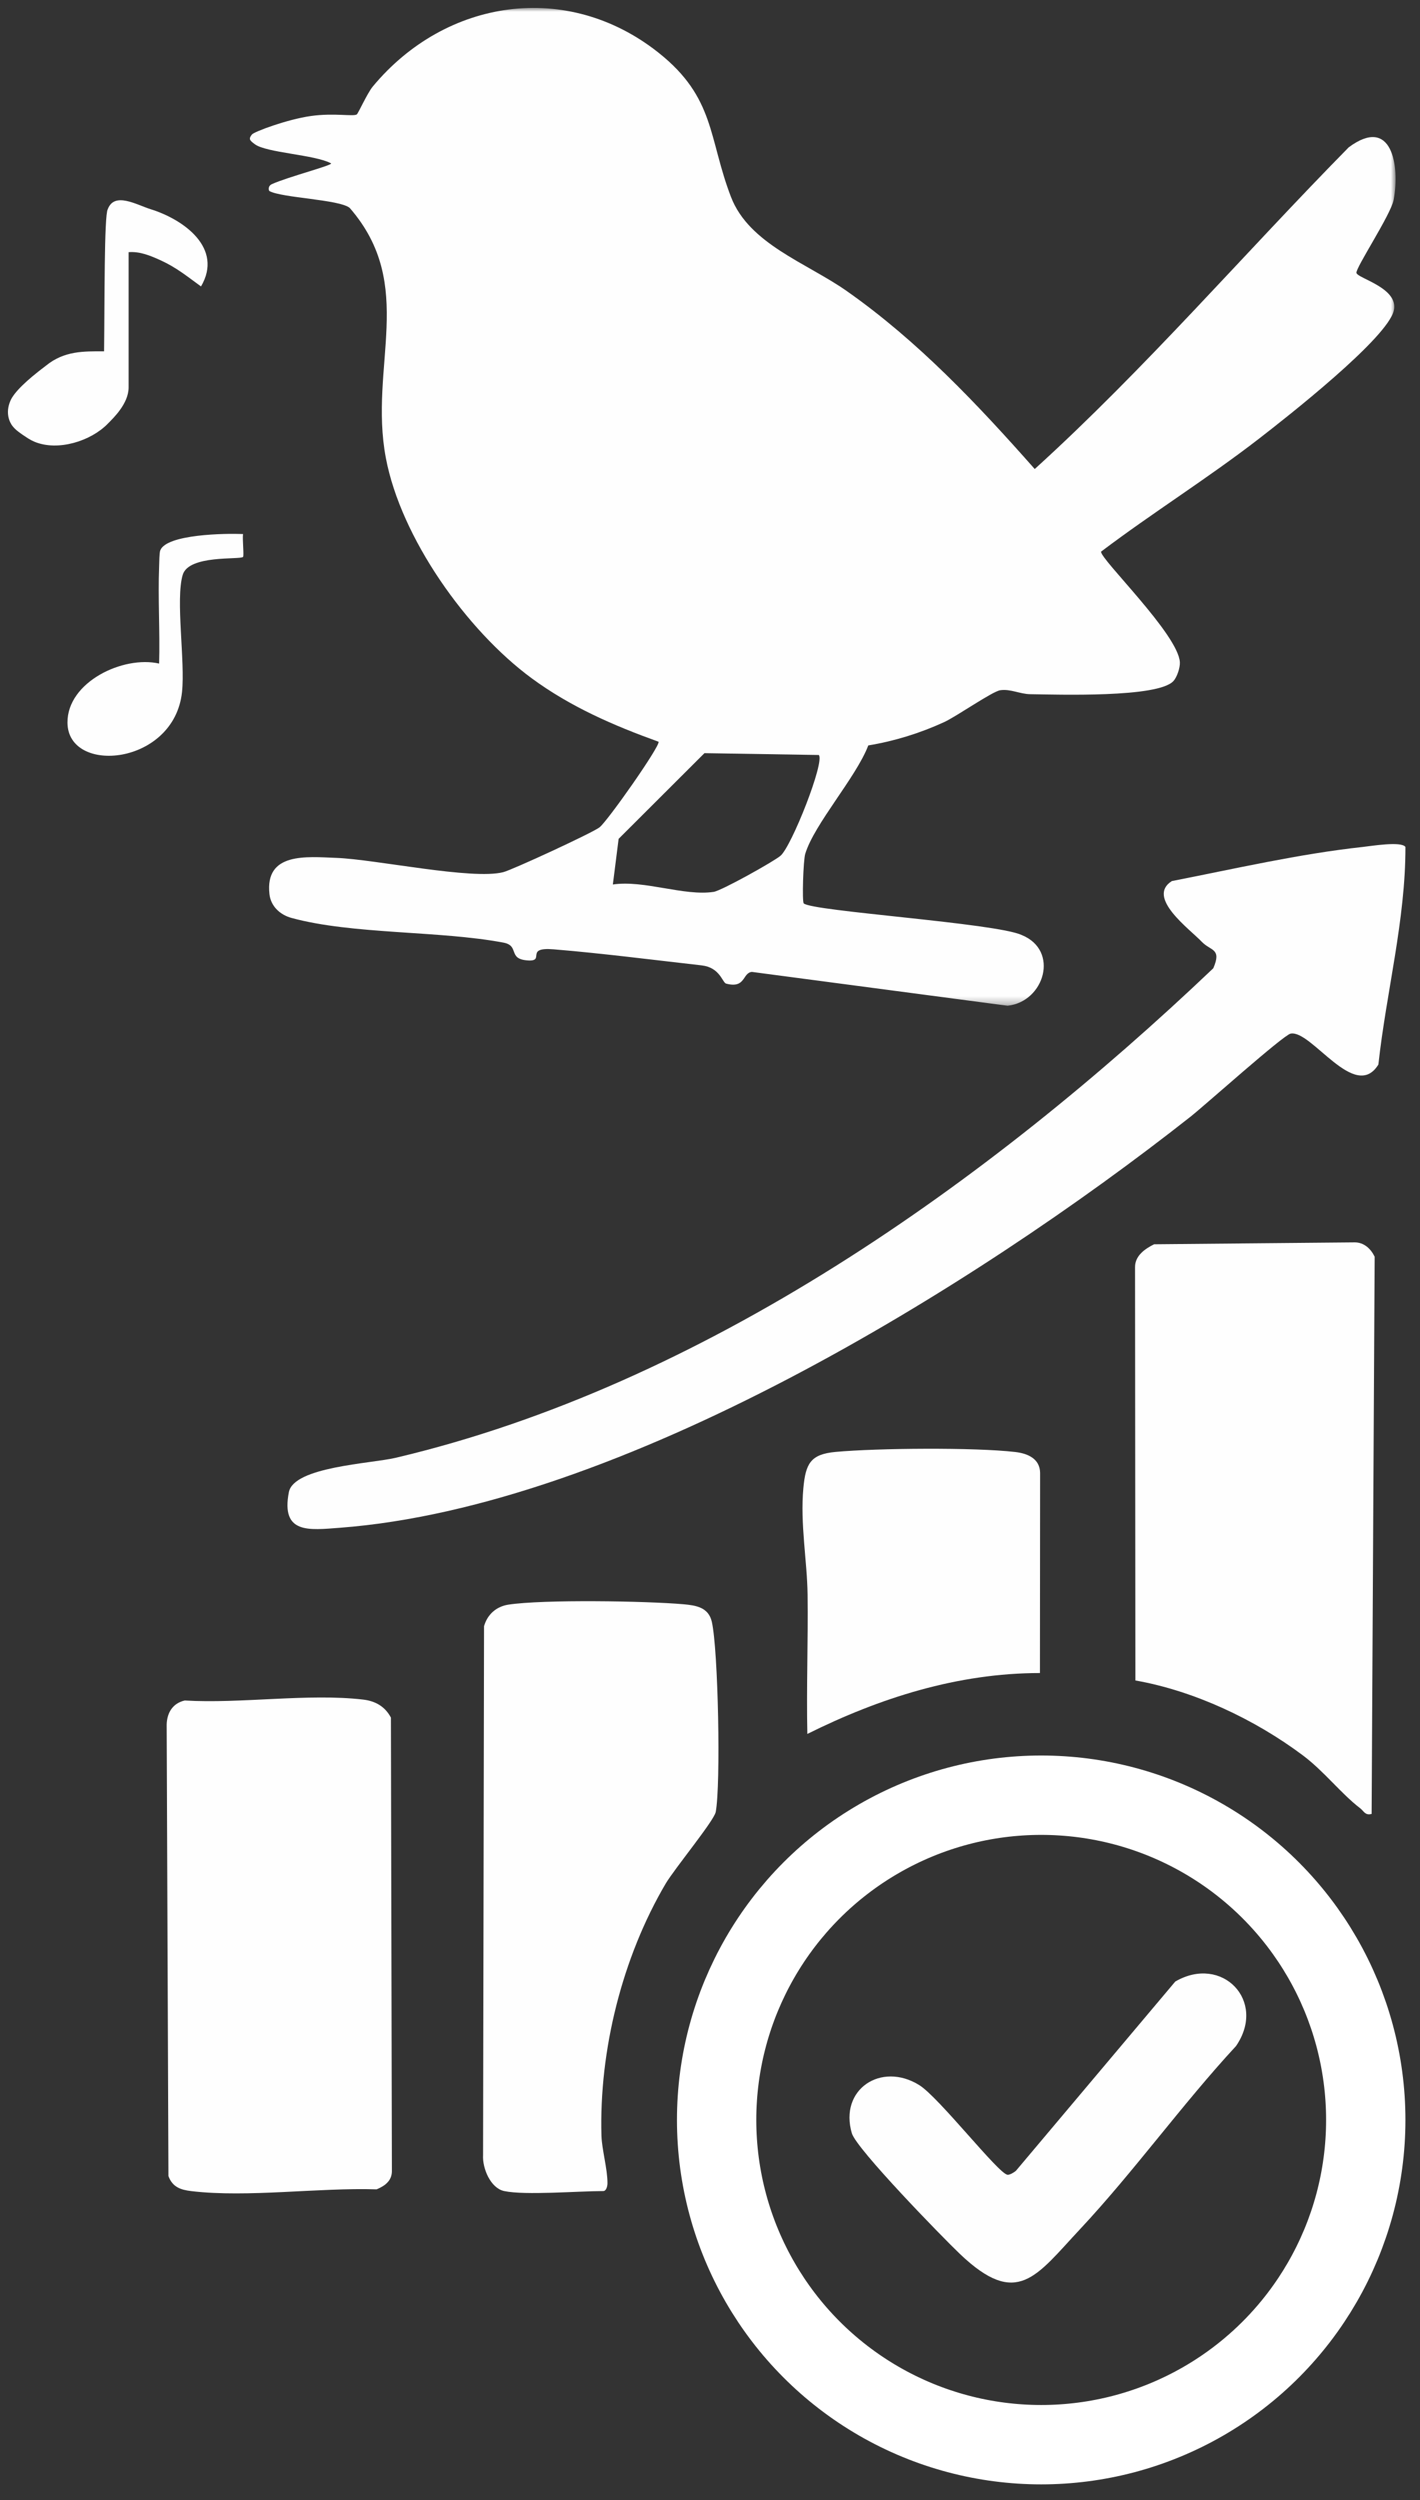
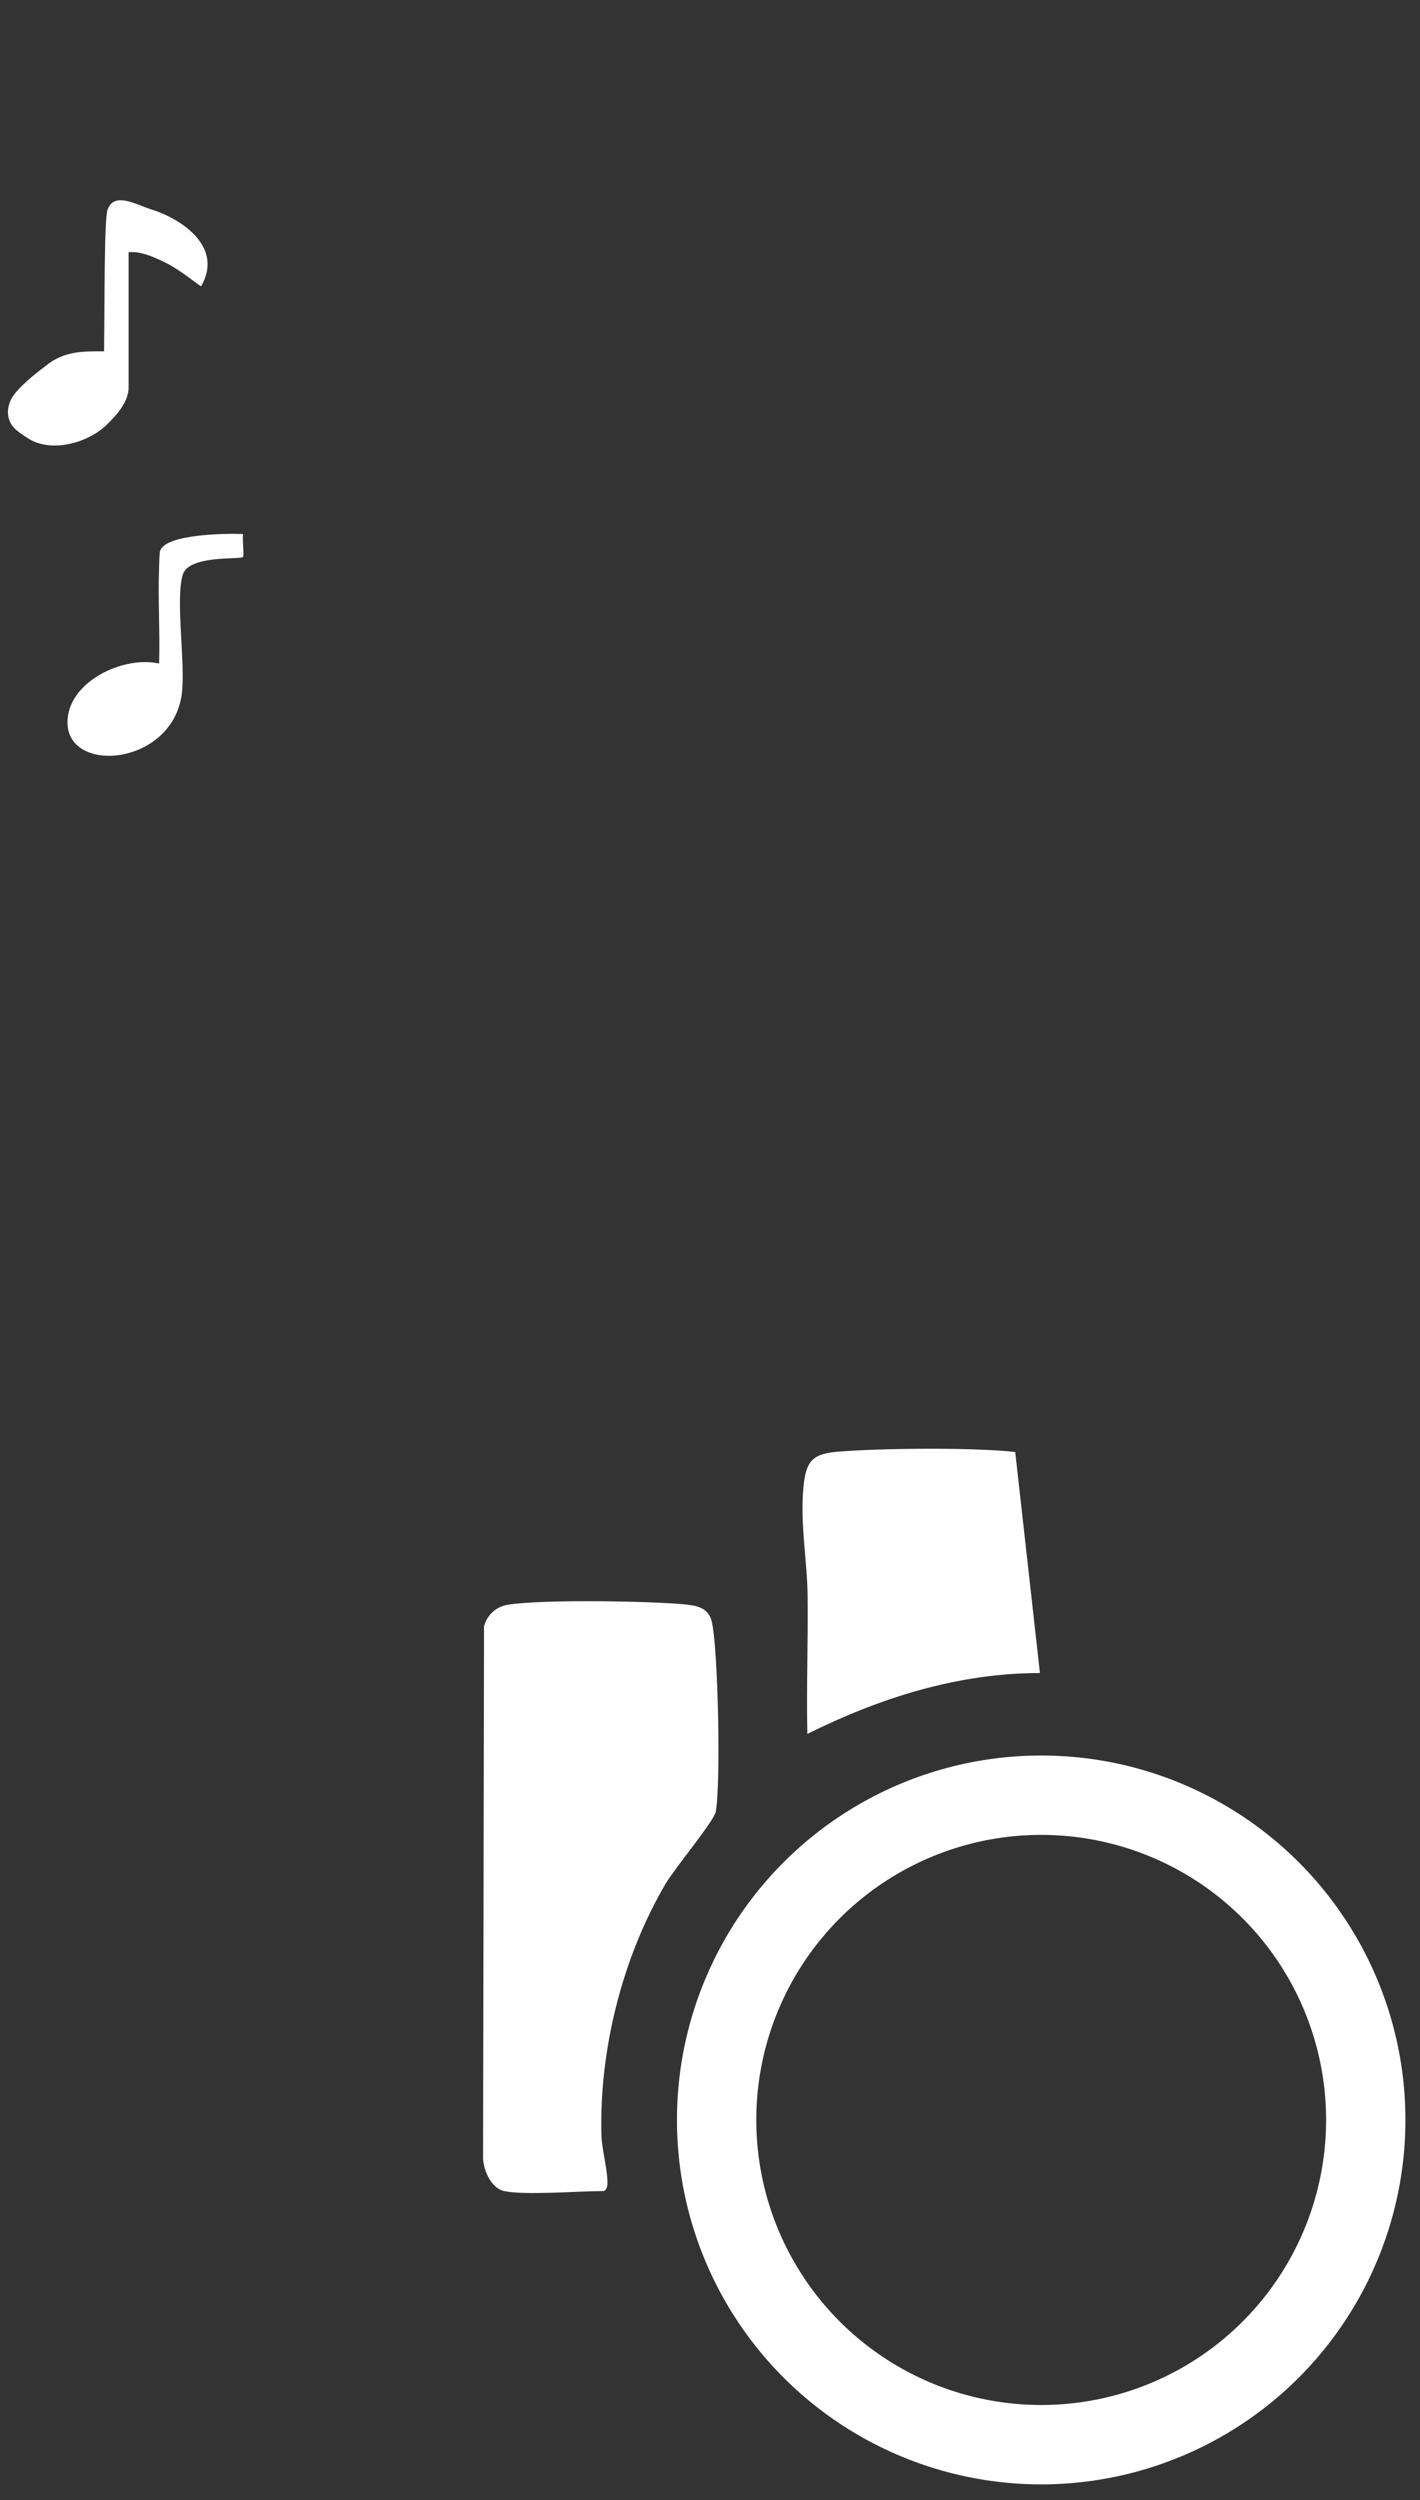
<svg xmlns="http://www.w3.org/2000/svg" xmlns:xlink="http://www.w3.org/1999/xlink" width="179px" height="315px" viewBox="0 0 179 315" version="1.1">
  <rect x="0" y="0" width="179" height="315" fill="#333333" stroke="none" />
  <title>Artboard Copy 11</title>
  <defs>
-     <polygon id="path-1" points="0 0 145.1 0 145.1 125.711 0 125.711" />
-   </defs>
+     </defs>
  <g id="Artboard-Copy-11" stroke="none" stroke-width="1" fill="none" fill-rule="evenodd">
    <g id="Group-25" transform="translate(1, 1)">
      <path d="M0.313,49.488 C0.763,48.45 2.254,46.979 4.786,45.076 C7.109,43.181 9.553,43.261 12.119,43.261 C12.201,37.297 12.119,26.117 12.586,25.358 C13.426,23.12 16.216,24.806 17.991,25.358 C22.198,26.666 27.166,30.275 24.338,35.089 C22.542,33.783 21.205,32.684 19.237,31.792 C17.959,31.213 16.667,30.661 15.213,30.771 L15.213,47.808 C15.213,49.884 13.225,51.726 12.586,52.384 C10.46,54.568 6.311,55.888 3.352,54.656 C3.068,54.537 2.794,54.395 2.534,54.228 C1.472,53.543 0.98,53.179 0.594,52.699 C0.209,52.219 -0.362,51.044 0.313,49.488 Z" id="Fill-4" fill="#FEFEFE" />
      <g id="Group-8" transform="translate(29.82, 0)">
        <mask id="mask-2" fill="white">
          <use xlink:href="#path-1" />
        </mask>
        <g id="Clip-7" />
        <path d="M57.981,93.888 L47.162,104.683 L46.434,110.436 C50.343,109.842 55.442,111.932 59.143,111.364 C60.135,111.213 66.674,107.567 67.565,106.818 C68.962,105.643 73.191,94.933 72.393,94.12 L57.981,93.888 Z M97.977,116.804 C102.754,118.745 100.842,125.206 96.195,125.711 L63.966,121.449 C62.747,121.551 63.202,123.584 60.715,122.924 C60.232,122.795 59.958,120.889 57.617,120.625 C51.568,119.941 45.14,119.114 38.975,118.603 C35.212,118.291 38.045,120.188 35.653,120 C33.139,119.802 34.719,118.151 32.636,117.757 C24.554,116.231 13.64,116.75 5.928,114.649 C4.468,114.251 3.315,113.166 3.147,111.654 C2.556,106.351 7.803,106.937 11.584,107.082 C16.549,107.272 28.703,109.89 32.622,108.881 C33.773,108.584 43.846,103.938 44.752,103.236 C45.76,102.456 52.342,93.095 52.204,92.453 C46.501,90.397 41.09,88.051 36.183,84.44 C27.993,78.414 19.718,66.749 17.82,56.703 C15.631,45.11 21.752,34.969 13.267,25.199 C12.004,24.127 4.694,23.937 3.147,23.071 C3.042,23.013 2.907,22.445 3.464,22.194 C5.516,21.269 11.284,19.78 10.901,19.575 C8.858,18.481 2.749,18.256 1.301,17.167 C0.682,16.702 0.469,16.532 0.93,15.949 C1.211,15.593 5.375,14.041 8.349,13.619 C11.322,13.196 13.684,13.713 14.156,13.416 C14.327,13.308 15.486,10.727 16.167,9.907 C25.356,-1.167 40.676,-3.472 52.163,5.616 C59.352,11.303 58.472,16.402 61.328,23.82 C63.612,29.75 70.871,32.125 75.907,35.659 C84.869,41.948 92.4,49.933 99.615,58.091 C113.545,45.45 125.961,31.005 139.192,17.564 C144.637,13.516 145.661,19.868 144.858,24.181 C144.51,26.043 140.026,32.788 140.169,33.386 C140.337,34.083 145.492,35.264 144.887,38.093 C144.138,41.588 131.262,51.656 127.886,54.267 C121.429,59.26 114.492,63.581 107.981,68.496 C107.797,69.377 117.725,78.922 117.91,82.436 C117.946,83.121 117.56,84.283 117.114,84.787 C115.207,86.945 102.379,86.504 99.047,86.461 C97.757,86.444 96.545,85.767 95.261,85.962 C94.259,86.114 89.762,89.258 88.191,89.979 C85.158,91.371 81.936,92.371 78.634,92.914 C77.107,96.928 71.815,102.829 70.686,106.575 C70.432,107.416 70.276,112.589 70.494,112.812 C71.462,113.807 94.744,115.286 97.977,116.804 Z" id="Fill-6" fill="#FEFEFE" mask="url(#mask-2)" />
      </g>
-       <path d="M176.164,105.709 C176.176,114.949 173.754,123.977 172.753,133.12 C169.798,137.904 164.306,128.713 161.691,129.223 C160.767,129.404 150.881,138.264 149.061,139.698 C121.673,161.267 77.163,188.813 41.827,191.481 C37.951,191.773 34.397,192.284 35.412,186.998 C36.028,183.787 45.766,183.398 48.863,182.668 C87.654,173.523 123.531,148.019 151.945,120.986 C153.033,118.464 151.607,118.821 150.501,117.661 C148.956,116.042 143.448,112.063 146.72,110.003 C154.66,108.454 162.72,106.585 170.771,105.707 C171.823,105.592 175.682,104.951 176.164,105.709" id="Fill-9" fill="#FEFEFE" />
-       <path d="M171.902,227.533 C171.069,227.75 170.941,227.188 170.46,226.819 C168.039,224.965 165.914,222.158 163.212,220.138 C157.187,215.636 149.567,212.031 142.125,210.718 L142.08,158.643 C142.071,157.203 143.323,156.342 144.482,155.763 L169.767,155.523 C170.938,155.521 171.799,156.323 172.284,157.33 L171.902,227.533 Z" id="Fill-11" fill="#FEFEFE" />
-       <path d="M22.285,213.241 C29.35,213.668 37.899,212.315 44.784,213.127 C46.328,213.31 47.534,213.996 48.278,215.397 L48.401,272.431 C48.446,273.709 47.562,274.38 46.478,274.83 C39.201,274.594 30.229,275.892 23.135,275.056 C21.763,274.894 20.741,274.545 20.232,273.155 L20.01,216.248 C20.06,214.755 20.791,213.584 22.285,213.241" id="Fill-13" fill="#FEFEFE" />
      <path d="M62.557,275.047 C60.827,274.681 59.792,272.165 59.895,270.506 L60.016,203.882 C60.432,202.417 61.547,201.405 63.066,201.168 C67.412,200.491 80.513,200.701 85.17,201.117 C86.75,201.258 88.313,201.507 88.729,203.323 C89.541,206.866 89.87,223.899 89.222,227.285 C89.01,228.395 84.004,234.459 82.902,236.331 C77.445,245.602 74.51,257.313 74.818,268.083 C74.867,269.799 75.582,272.253 75.576,274.067 C75.575,274.468 75.401,275.047 75.054,275.047 C71.886,275.047 65.191,275.603 62.557,275.047" id="Fill-15" fill="#FEFEFE" />
-       <path d="M130.091,209.781 C119.735,209.785 109.906,212.911 100.771,217.455 C100.646,211.618 100.874,205.744 100.801,199.922 C100.746,195.614 99.852,190.98 100.269,186.484 C100.556,183.403 101.16,182.209 104.35,181.921 C109.65,181.441 121.79,181.337 126.975,181.933 C128.549,182.114 130.086,182.774 130.112,184.559 L130.091,209.781 Z" id="Fill-17" fill="#FEFEFE" />
+       <path d="M130.091,209.781 C119.735,209.785 109.906,212.911 100.771,217.455 C100.646,211.618 100.874,205.744 100.801,199.922 C100.746,195.614 99.852,190.98 100.269,186.484 C100.556,183.403 101.16,182.209 104.35,181.921 C109.65,181.441 121.79,181.337 126.975,181.933 L130.091,209.781 Z" id="Fill-17" fill="#FEFEFE" />
      <path d="M19.2,68.348 C19.982,66.288 27.477,66.188 29.635,66.282 C29.54,66.875 29.778,69.028 29.635,69.166 C29.24,69.545 22.799,68.872 22.035,71.417 C21.103,74.522 22.363,82.322 21.943,86.202 C20.944,95.44 7.554,96.657 7.505,90.049 C7.467,84.918 14.536,81.564 19.058,82.602 C19.175,78.537 18.899,74.431 19.058,70.364 C19.08,69.815 19.08,68.665 19.2,68.348 Z" id="Fill-19" fill="#FEFEFE" />
-       <path d="M127.061,272.496 L147.15,248.65 C153.033,245.224 158.724,251.085 154.808,256.776 C148.018,264.113 141.939,272.589 135.142,279.853 C129.576,285.8 127.223,289.851 119.997,282.963 C117.739,280.81 106.96,269.738 106.381,267.767 C104.755,262.23 110.075,258.724 114.867,261.689 C117.365,263.235 124.81,272.818 125.997,272.994 C126.262,273.033 126.822,272.705 127.061,272.496" id="Fill-23" fill="#FEFEFE" />
    </g>
    <circle id="Oval" stroke="#FFFFFF" stroke-width="10" cx="131.249" cy="267.086" r="40.914" />
  </g>
</svg>